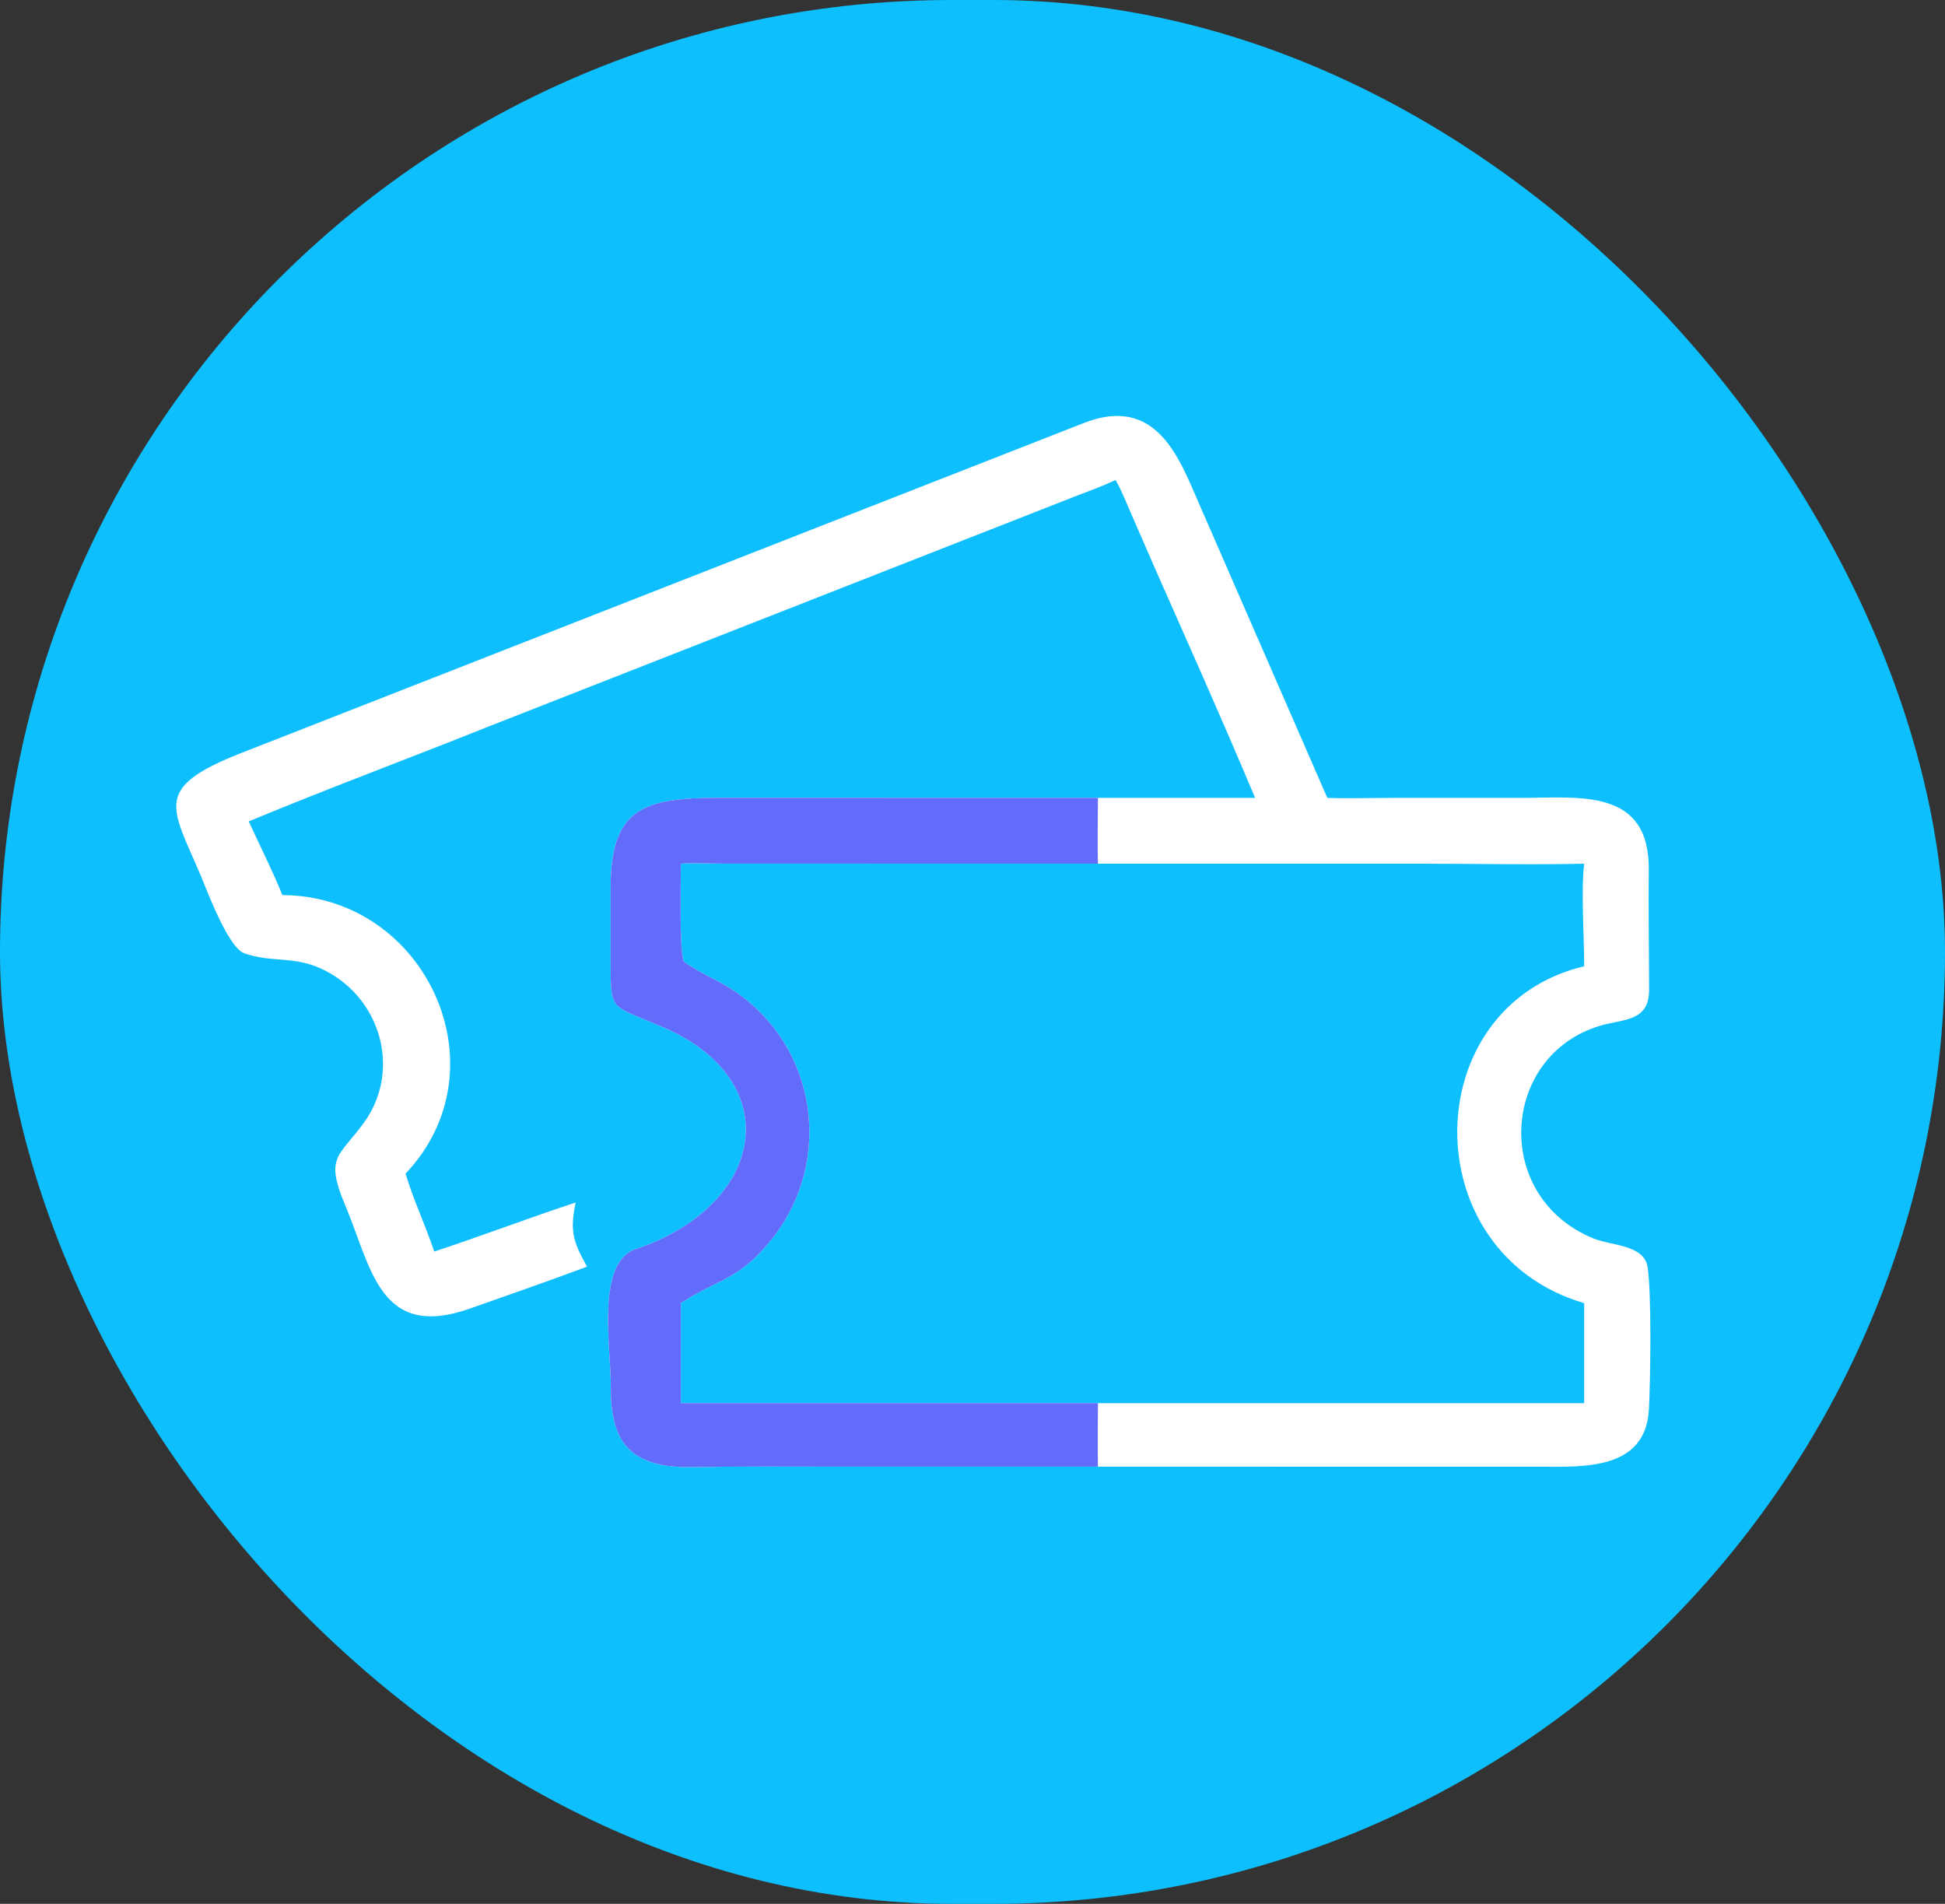
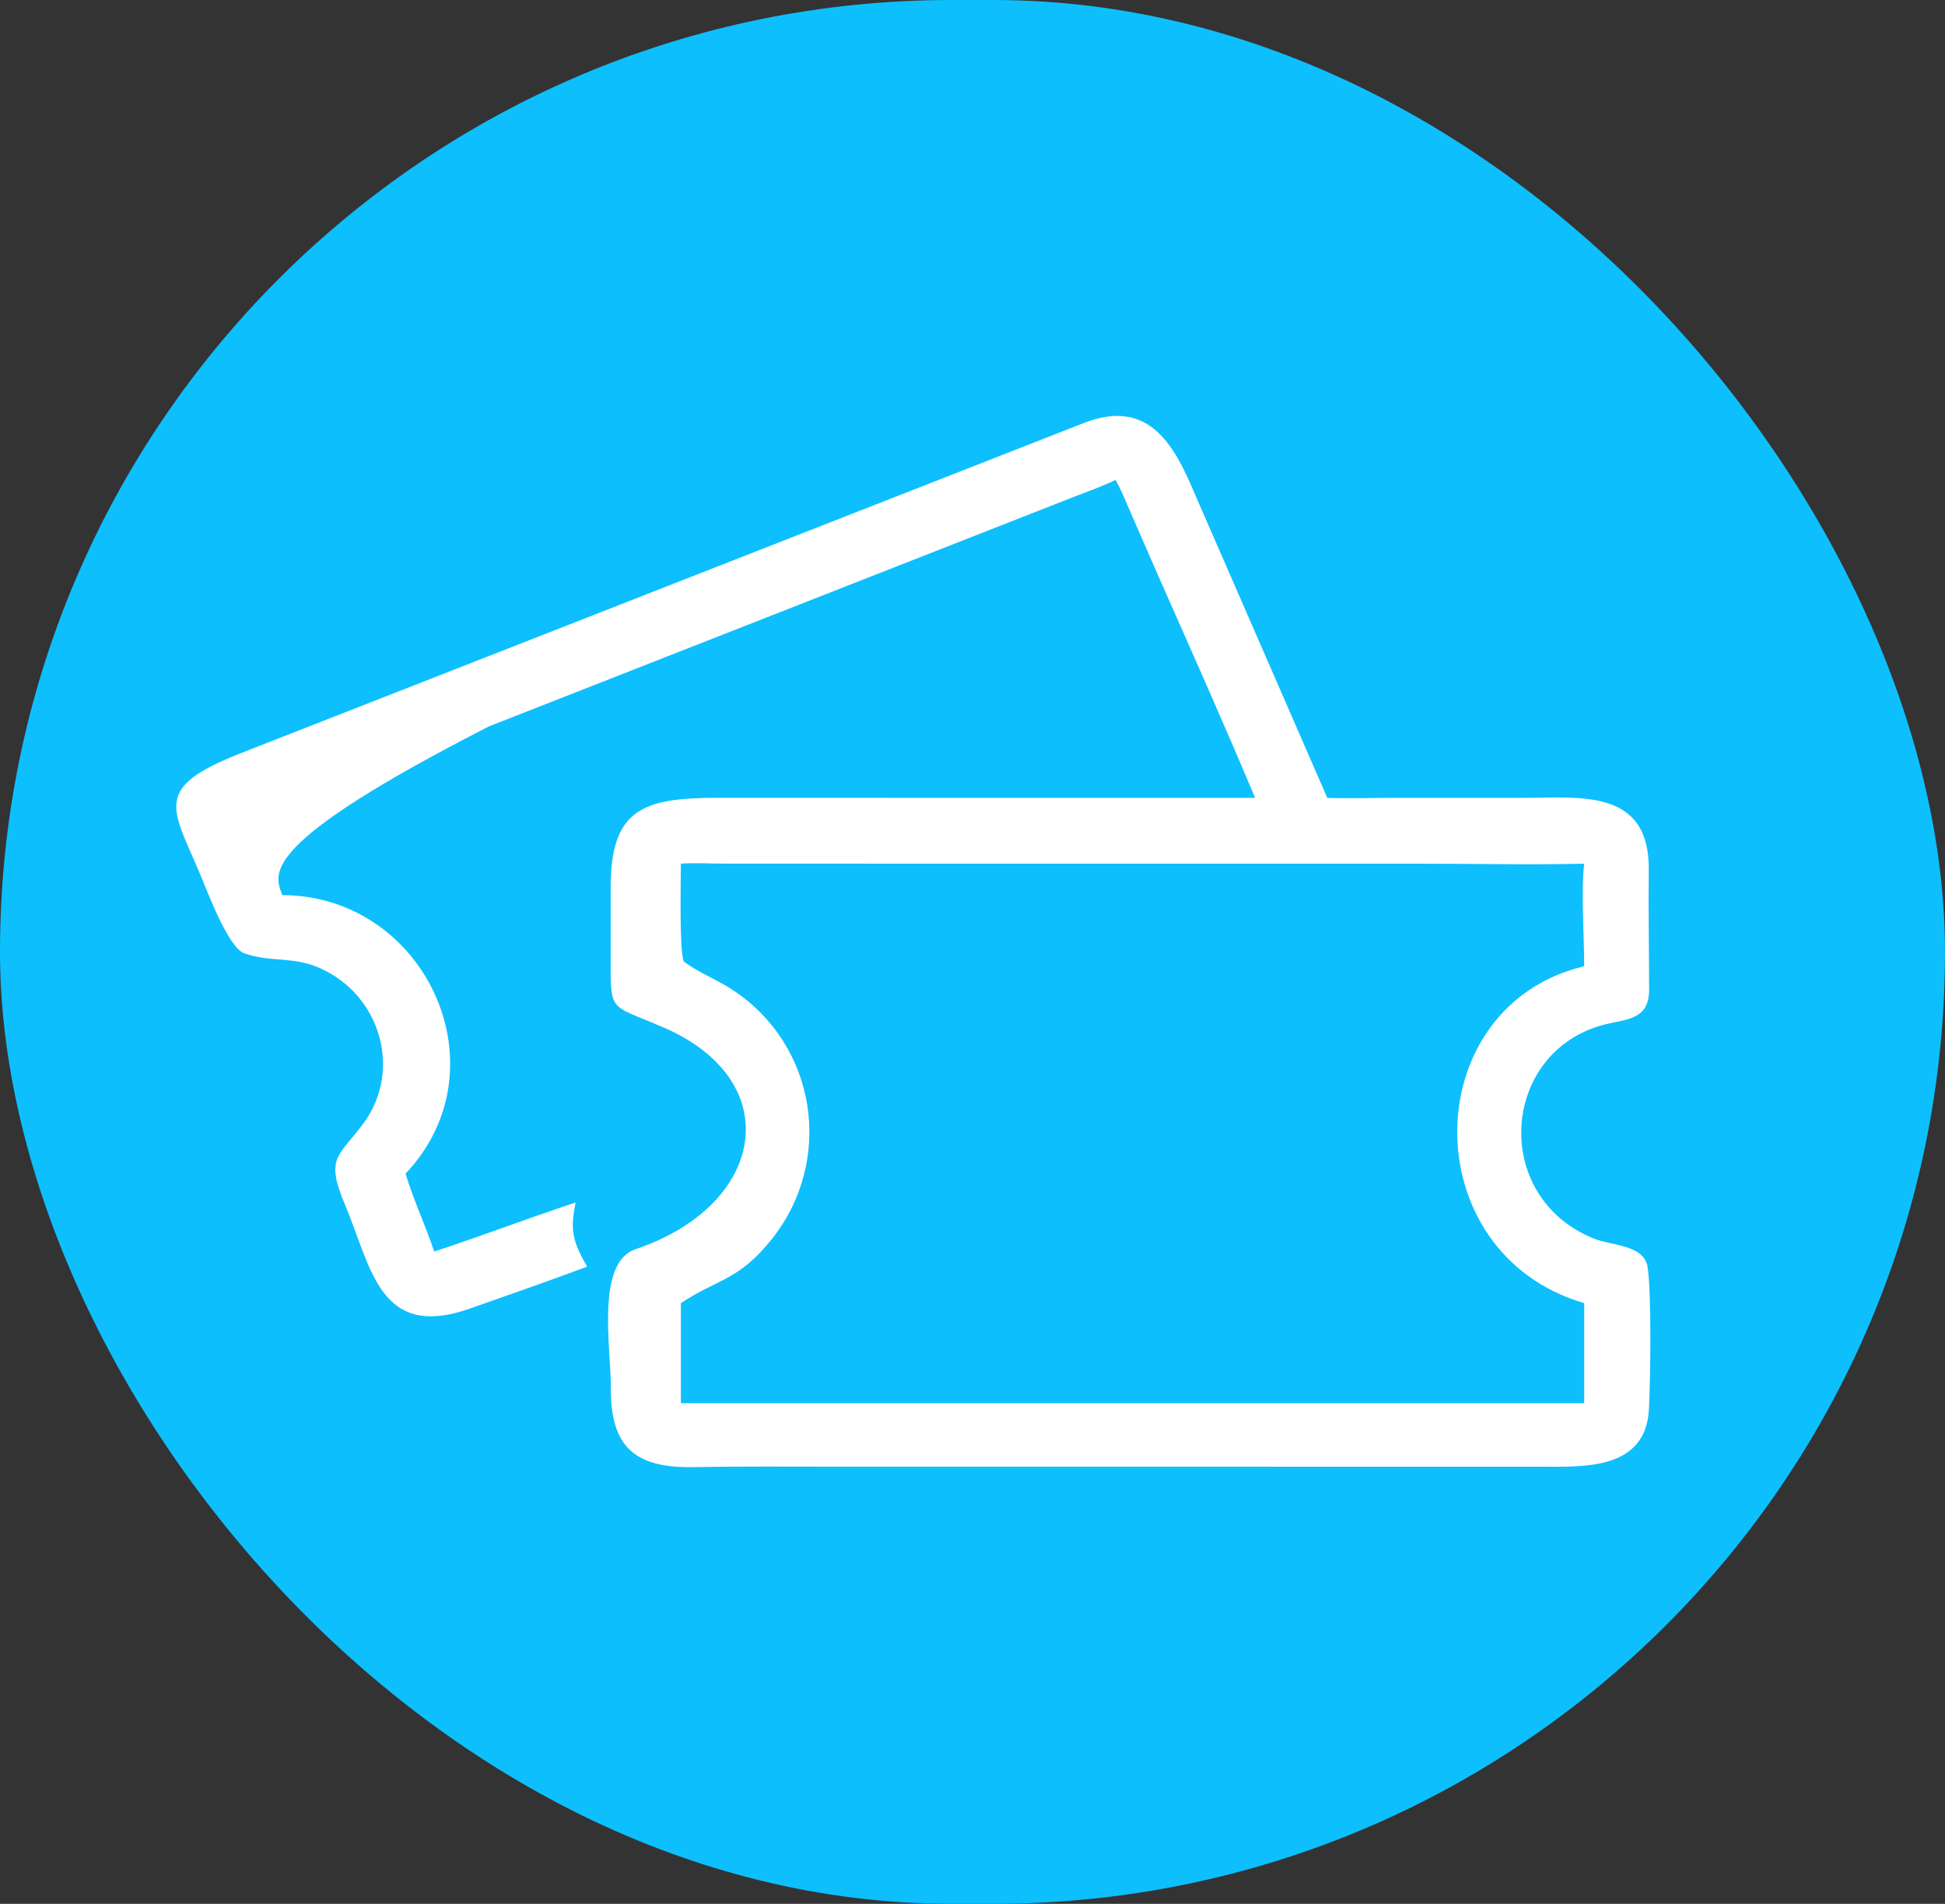
<svg xmlns="http://www.w3.org/2000/svg" width="47" height="46" viewBox="0 0 47 46" fill="none">
  <rect x="0" y="0" width="47" height="46" fill="#333333" stroke="none" />
  <rect width="47" height="46" rx="23" fill="#0DBFFD" />
-   <path d="M14.186 30.605C13.248 30.955 12.309 31.28 11.362 31.615C9.163 32.393 8.975 30.618 8.341 29.119C7.843 27.942 8.19 27.955 8.79 27.132C9.726 25.848 9.189 24.038 7.729 23.39C7.071 23.098 6.543 23.26 5.903 23.033C5.51 22.893 4.999 21.506 4.85 21.154C4.149 19.496 3.677 19.044 5.811 18.201L26.189 10.221C27.631 9.657 28.274 10.577 28.753 11.661L32.074 19.278C32.572 19.296 33.145 19.278 33.65 19.278L36.759 19.278C38.162 19.278 39.866 19.027 39.842 21.028C39.83 21.987 39.849 22.953 39.85 23.912C39.854 24.69 39.22 24.62 38.677 24.78C36.258 25.493 36.047 28.92 38.506 29.923C38.935 30.098 39.698 30.072 39.809 30.585C39.915 31.211 39.882 33.384 39.845 34.056C39.764 35.52 38.27 35.44 37.245 35.438L26.531 35.437L20.299 35.437C19.115 35.437 17.928 35.427 16.745 35.448C15.333 35.472 14.747 34.951 14.76 33.524C14.768 32.602 14.388 30.509 15.357 30.183C18.563 29.103 19.04 26.024 15.893 24.766C14.721 24.259 14.754 24.47 14.756 23.082L14.756 21.489C14.743 19.525 15.55 19.274 17.384 19.276L26.531 19.278H30.329C29.581 17.493 28.753 15.641 27.968 13.866L27.307 12.35C27.204 12.116 27.085 11.811 26.956 11.597C26.654 11.746 26.273 11.878 25.952 12.004L11.819 17.549C9.886 18.323 7.934 19.047 6.011 19.846C6.259 20.392 6.611 21.091 6.823 21.627C10.28 21.64 12.219 25.804 9.8 28.357C9.99 28.991 10.285 29.616 10.493 30.239C11.646 29.861 12.759 29.433 13.909 29.055C13.772 29.735 13.838 29.985 14.186 30.605ZM16.518 23.227C16.854 23.486 17.328 23.671 17.696 23.912C19.756 25.264 20.156 28.045 18.651 29.938C17.845 30.951 17.34 30.895 16.453 31.486V33.903H26.531H38.281V31.486C34.151 30.277 34.232 24.311 38.281 23.346C38.282 22.658 38.202 21.511 38.281 20.868C37.025 20.899 35.631 20.868 34.364 20.868L26.531 20.868L17.509 20.867C17.2 20.866 16.74 20.843 16.453 20.868C16.452 21.317 16.415 22.901 16.518 23.227Z" fill="white" />
-   <path d="M26.531 35.437L20.299 35.437C19.115 35.437 17.928 35.427 16.745 35.448C15.333 35.472 14.747 34.951 14.76 33.524C14.768 32.602 14.388 30.509 15.357 30.183C18.563 29.103 19.04 26.024 15.893 24.766C14.721 24.259 14.754 24.47 14.756 23.082L14.756 21.489C14.743 19.525 15.55 19.274 17.384 19.276L26.531 19.278C26.531 19.785 26.516 20.367 26.531 20.868L17.509 20.867C17.2 20.866 16.74 20.843 16.453 20.868C16.452 21.317 16.415 22.901 16.518 23.227C16.854 23.486 17.328 23.671 17.696 23.912C19.756 25.264 20.156 28.045 18.651 29.938C17.845 30.951 17.34 30.895 16.453 31.486V33.903H26.531C26.531 34.404 26.521 34.938 26.531 35.437Z" fill="#636BFA" />
+   <path d="M14.186 30.605C13.248 30.955 12.309 31.28 11.362 31.615C9.163 32.393 8.975 30.618 8.341 29.119C7.843 27.942 8.19 27.955 8.79 27.132C9.726 25.848 9.189 24.038 7.729 23.39C7.071 23.098 6.543 23.26 5.903 23.033C5.51 22.893 4.999 21.506 4.85 21.154C4.149 19.496 3.677 19.044 5.811 18.201L26.189 10.221C27.631 9.657 28.274 10.577 28.753 11.661L32.074 19.278C32.572 19.296 33.145 19.278 33.65 19.278L36.759 19.278C38.162 19.278 39.866 19.027 39.842 21.028C39.83 21.987 39.849 22.953 39.85 23.912C39.854 24.69 39.22 24.62 38.677 24.78C36.258 25.493 36.047 28.92 38.506 29.923C38.935 30.098 39.698 30.072 39.809 30.585C39.915 31.211 39.882 33.384 39.845 34.056C39.764 35.52 38.27 35.44 37.245 35.438L26.531 35.437L20.299 35.437C19.115 35.437 17.928 35.427 16.745 35.448C15.333 35.472 14.747 34.951 14.76 33.524C14.768 32.602 14.388 30.509 15.357 30.183C18.563 29.103 19.04 26.024 15.893 24.766C14.721 24.259 14.754 24.47 14.756 23.082L14.756 21.489C14.743 19.525 15.55 19.274 17.384 19.276L26.531 19.278H30.329C29.581 17.493 28.753 15.641 27.968 13.866L27.307 12.35C27.204 12.116 27.085 11.811 26.956 11.597C26.654 11.746 26.273 11.878 25.952 12.004L11.819 17.549C6.259 20.392 6.611 21.091 6.823 21.627C10.28 21.64 12.219 25.804 9.8 28.357C9.99 28.991 10.285 29.616 10.493 30.239C11.646 29.861 12.759 29.433 13.909 29.055C13.772 29.735 13.838 29.985 14.186 30.605ZM16.518 23.227C16.854 23.486 17.328 23.671 17.696 23.912C19.756 25.264 20.156 28.045 18.651 29.938C17.845 30.951 17.34 30.895 16.453 31.486V33.903H26.531H38.281V31.486C34.151 30.277 34.232 24.311 38.281 23.346C38.282 22.658 38.202 21.511 38.281 20.868C37.025 20.899 35.631 20.868 34.364 20.868L26.531 20.868L17.509 20.867C17.2 20.866 16.74 20.843 16.453 20.868C16.452 21.317 16.415 22.901 16.518 23.227Z" fill="white" />
</svg>